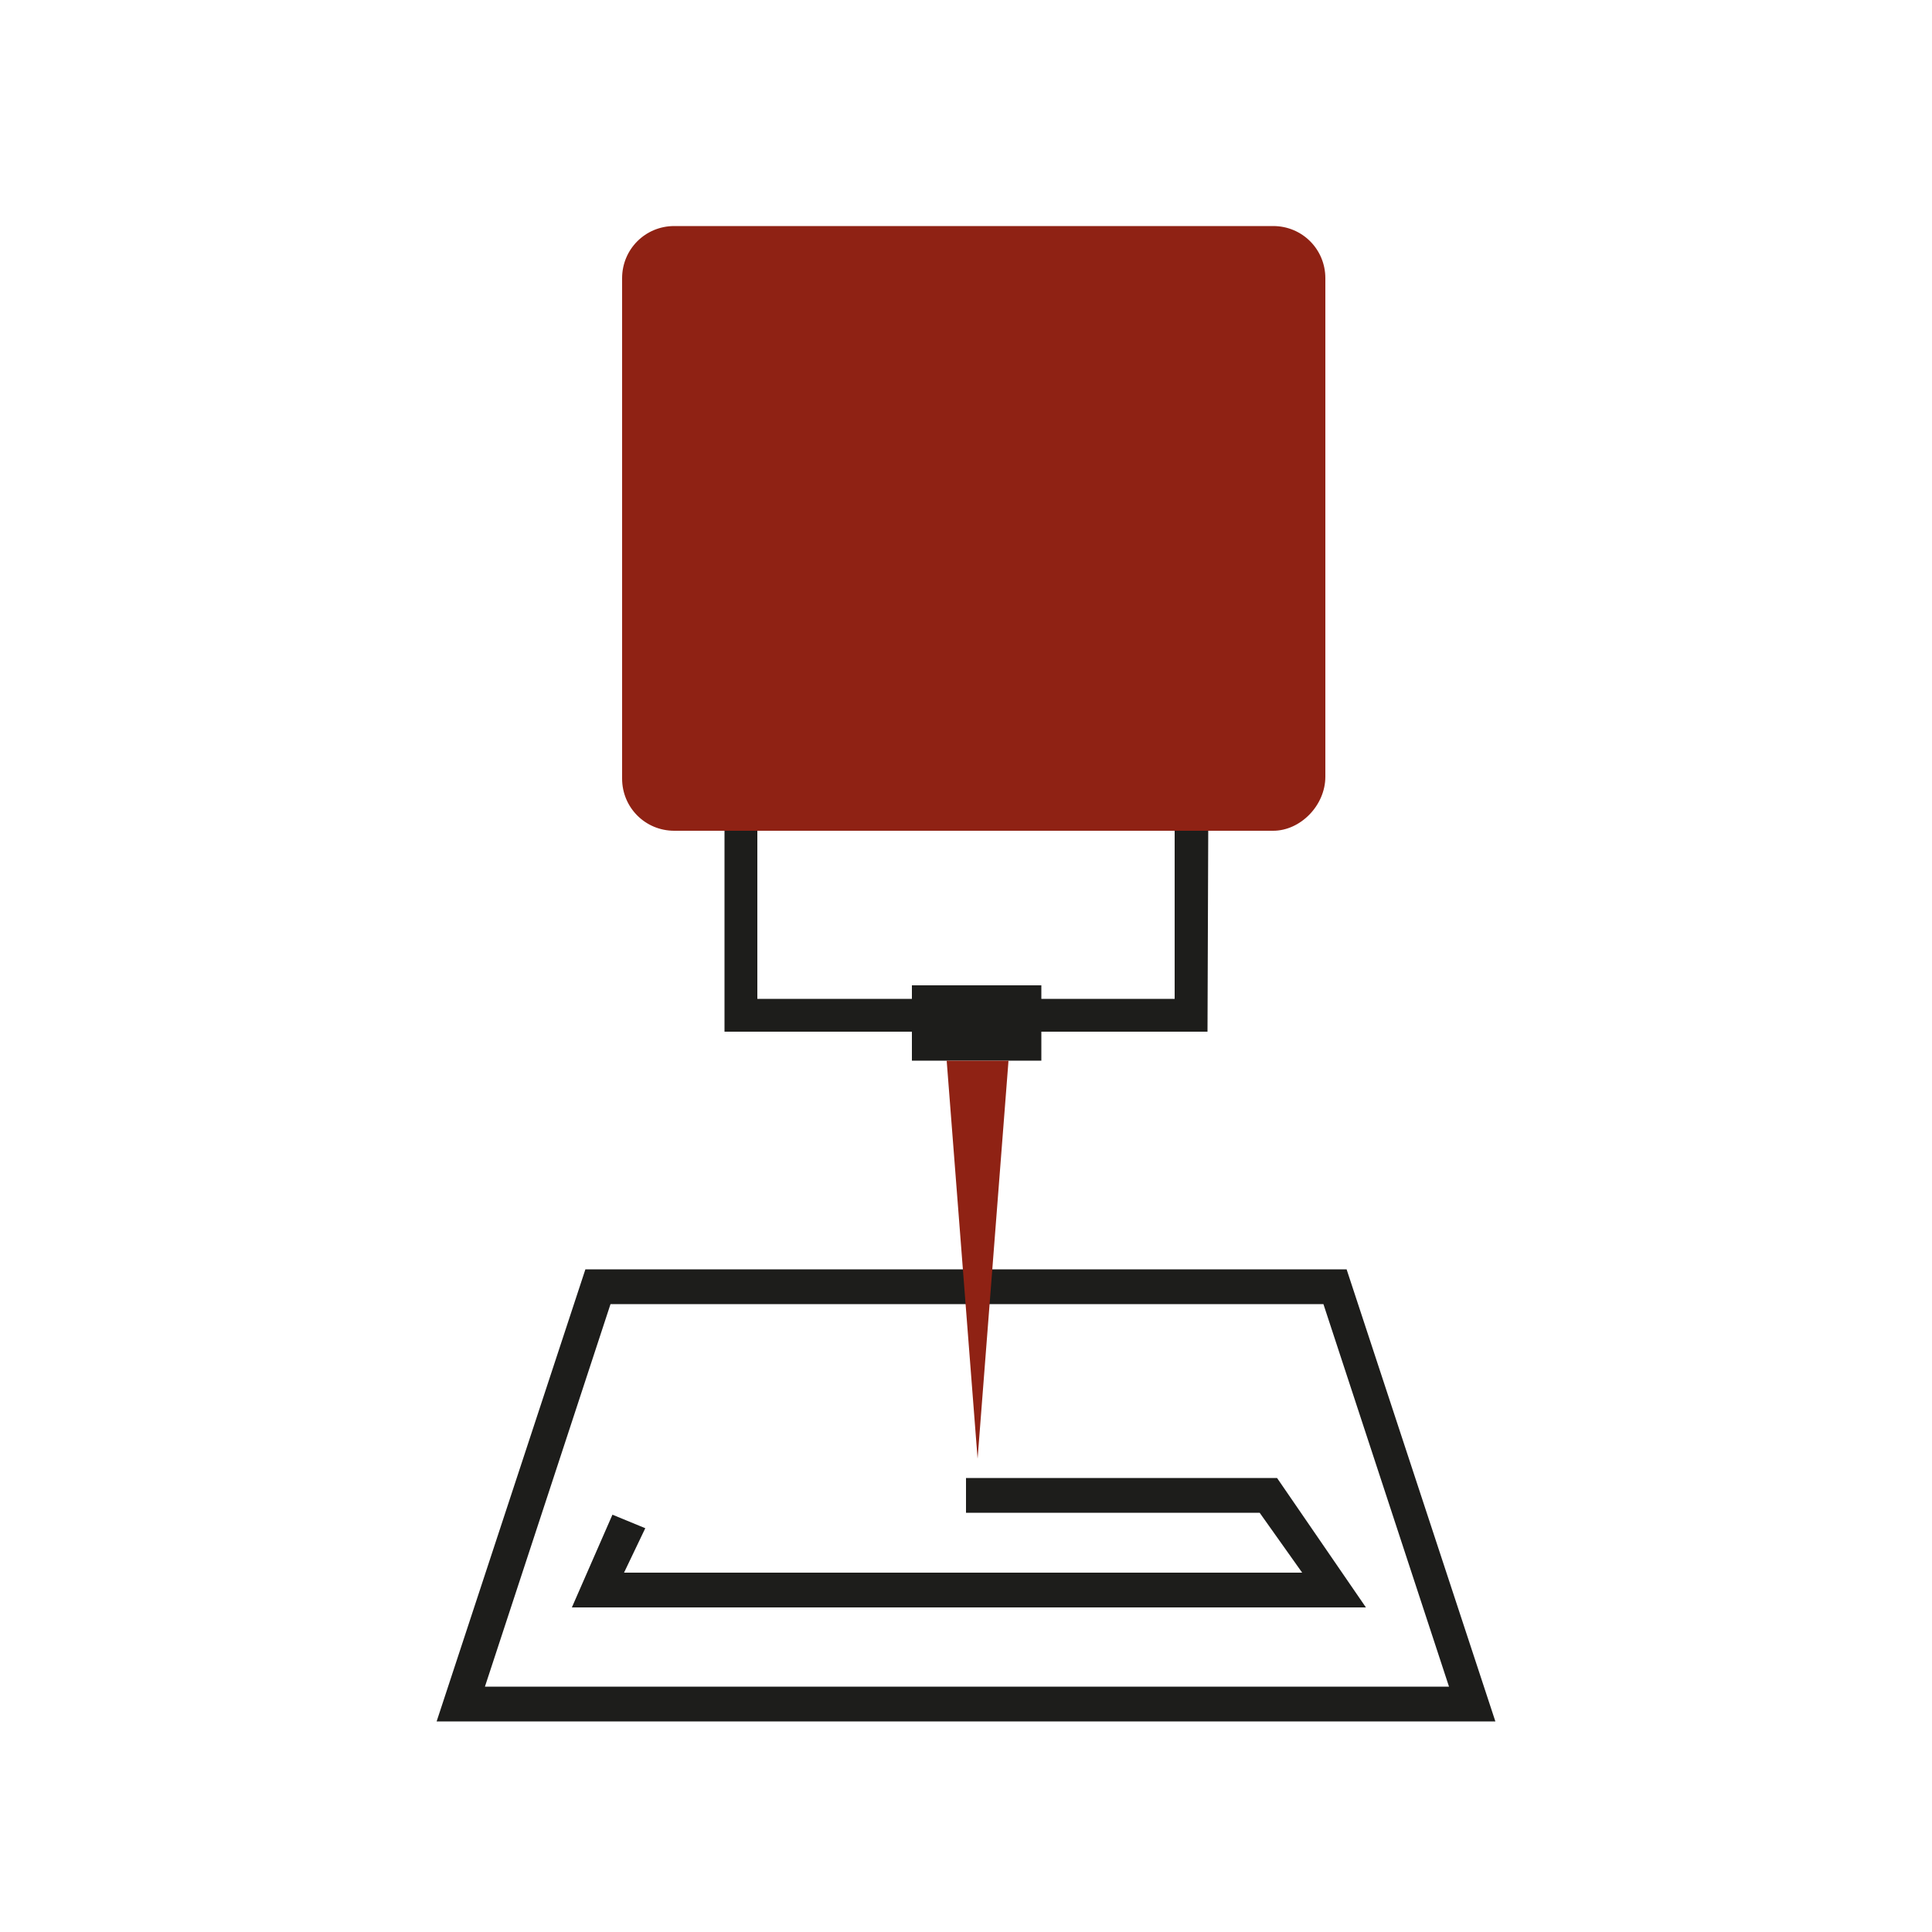
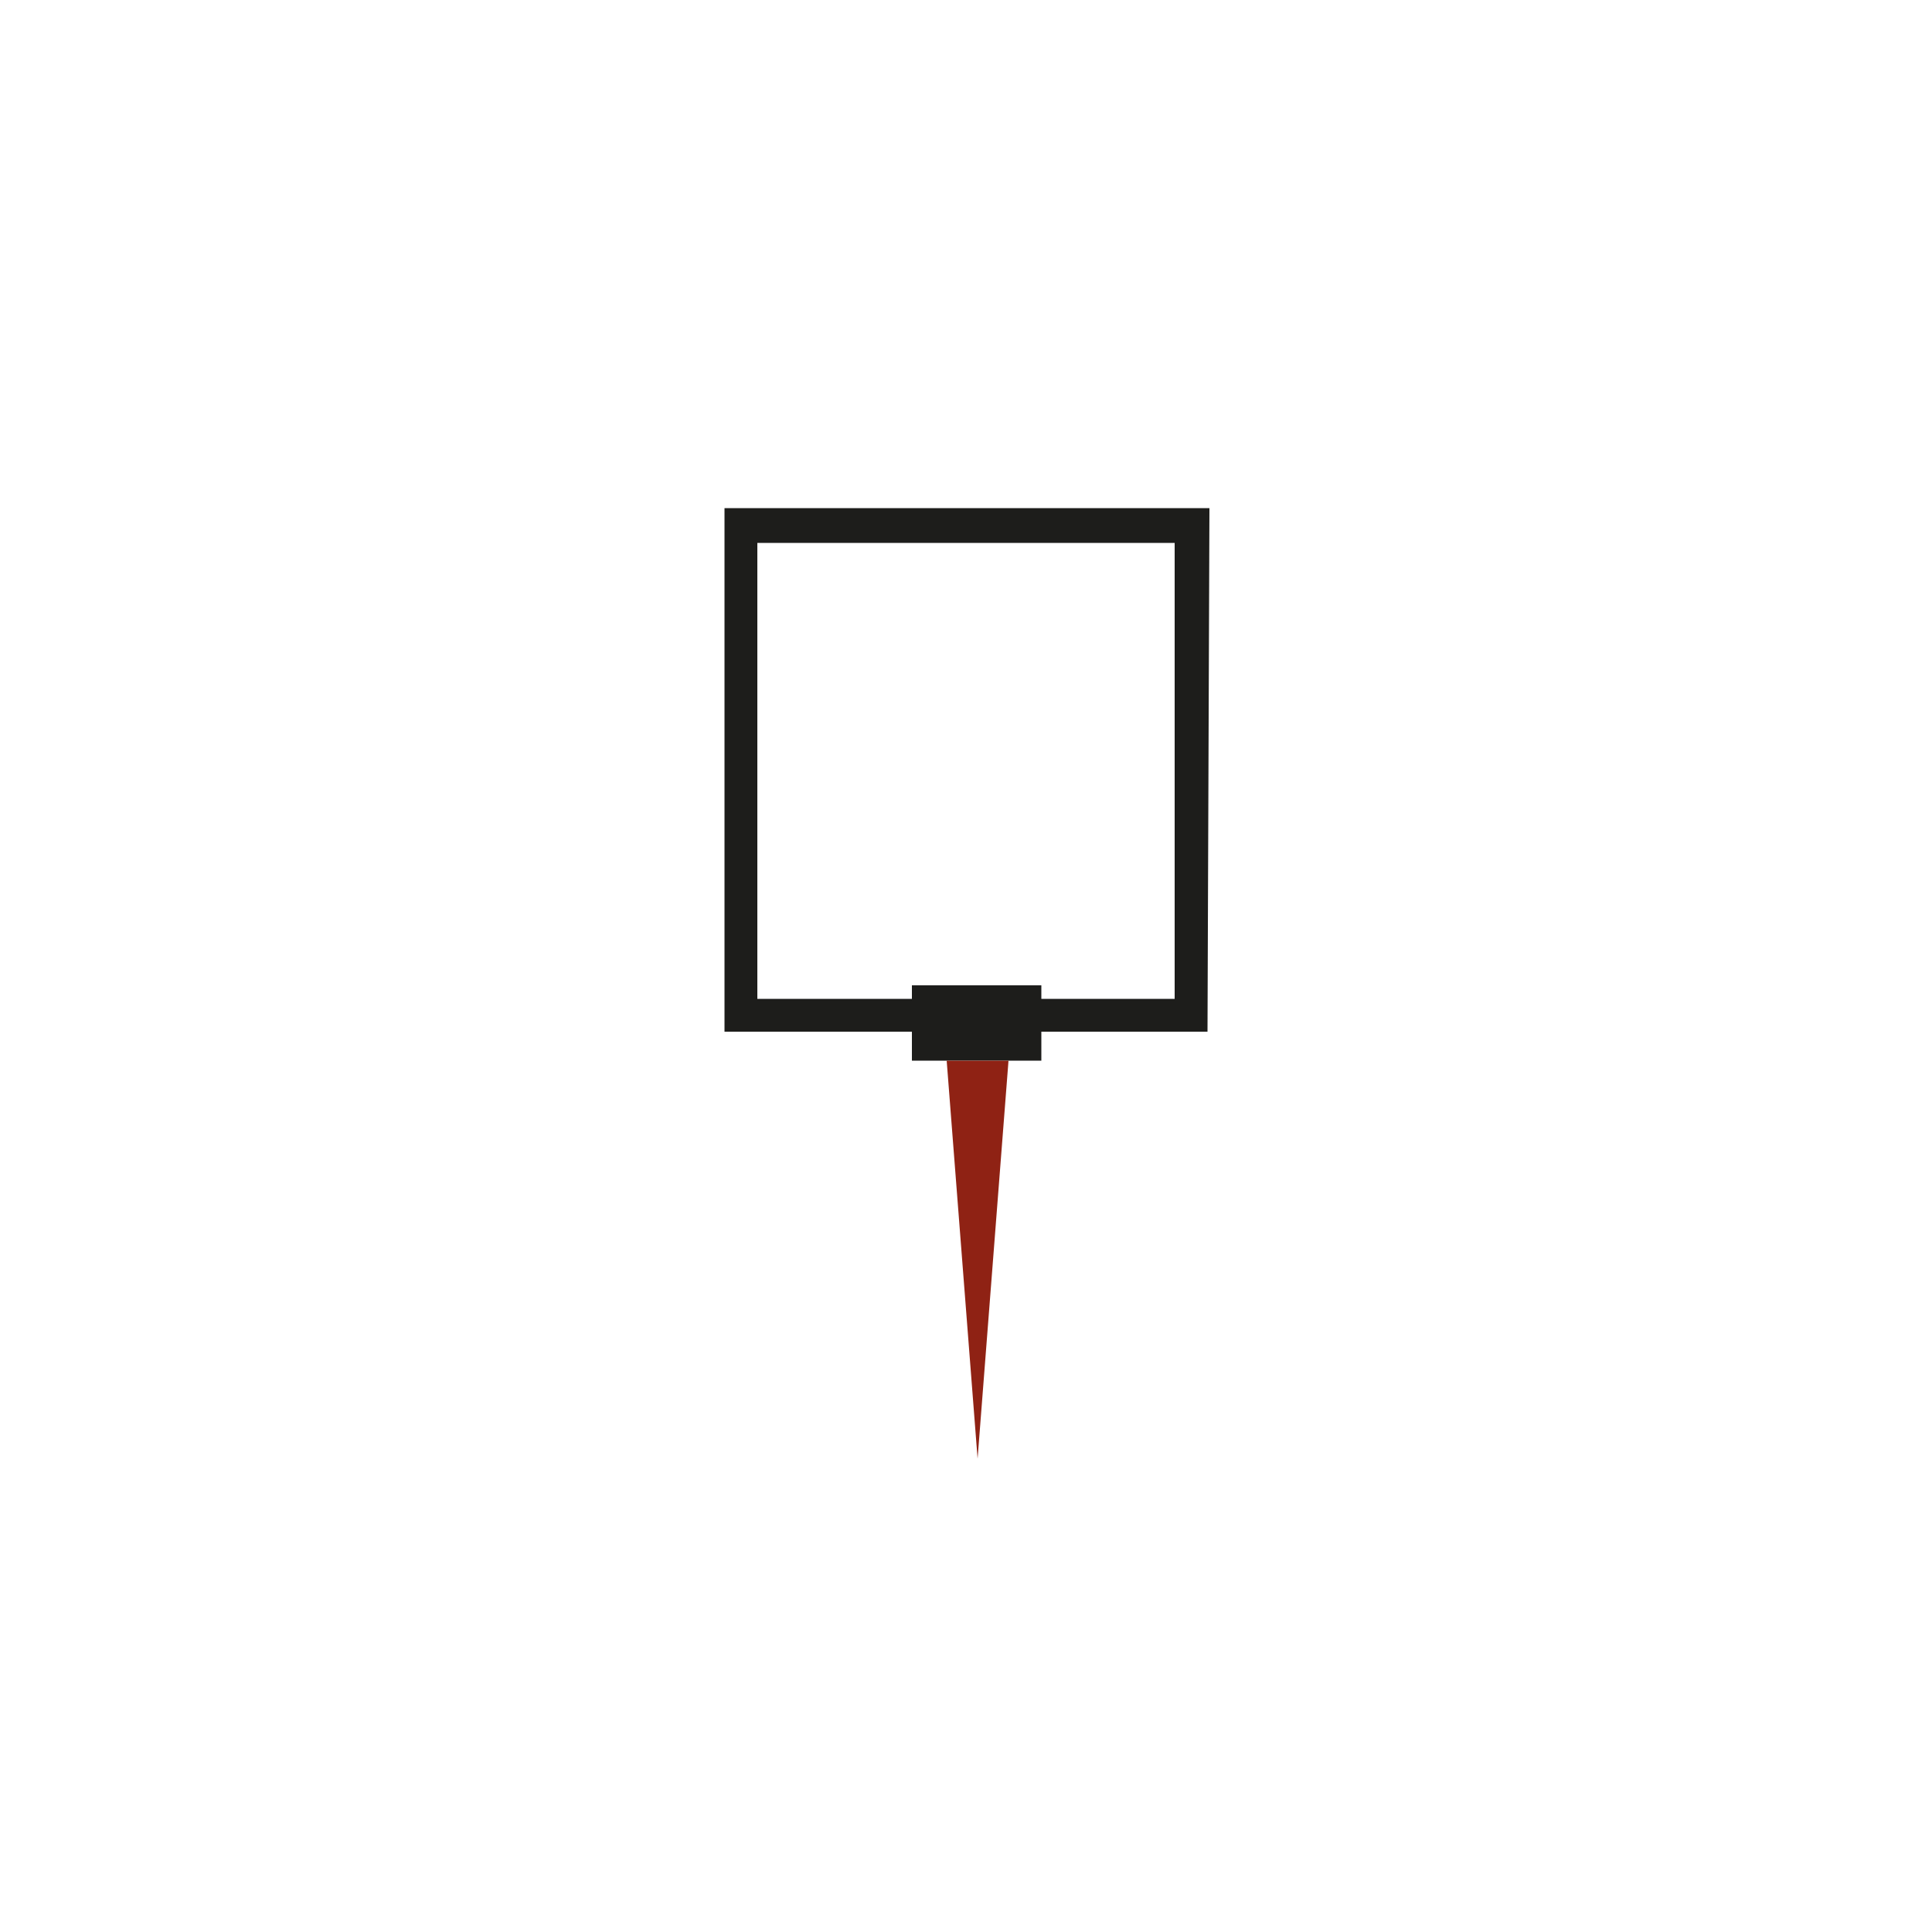
<svg xmlns="http://www.w3.org/2000/svg" version="1.1" id="Layer_1" x="0px" y="0px" viewBox="0 0 100 100" style="enable-background:new 0 0 100 100;" xml:space="preserve">
  <style type="text/css">
	.st0{fill:#1D1D1B;}
	.st1{fill:#8F2214;}
</style>
  <g>
    <rect x="47.2" y="51" class="st0" width="6.7" height="3.9" />
-     <path class="st0" d="M62.5,53.4H37.5V26.3h25.1L62.5,53.4L62.5,53.4z M39.2,51.7h21.6V28.1H39.2V51.7z" />
-     <path class="st1" d="M65.9,43h-31c-1.5,0-2.7-1.2-2.7-2.7V14.4c0-1.5,1.2-2.7,2.7-2.7h31c1.5,0,2.7,1.2,2.7,2.7v25.8   C68.6,41.7,67.3,43,65.9,43z" />
-     <path class="st0" d="M77.4,89.1H22.6l7.7-23.4h39.4L77.4,89.1z M25.1,87.3H75l-6.5-19.8H31.6L25.1,87.3z" />
+     <path class="st0" d="M62.5,53.4H37.5V26.3h25.1L62.5,53.4z M39.2,51.7h21.6V28.1H39.2V51.7z" />
    <polygon class="st1" points="52.2,54.9 50.6,75.5 49,54.9  " />
-     <polygon class="st0" points="70.7,83.2 29.6,83.2 31.7,78.4 33.4,79.1 32.3,81.4 67.4,81.4 65.2,78.3 50,78.3 50,76.5 66.1,76.5     " />
  </g>
</svg>